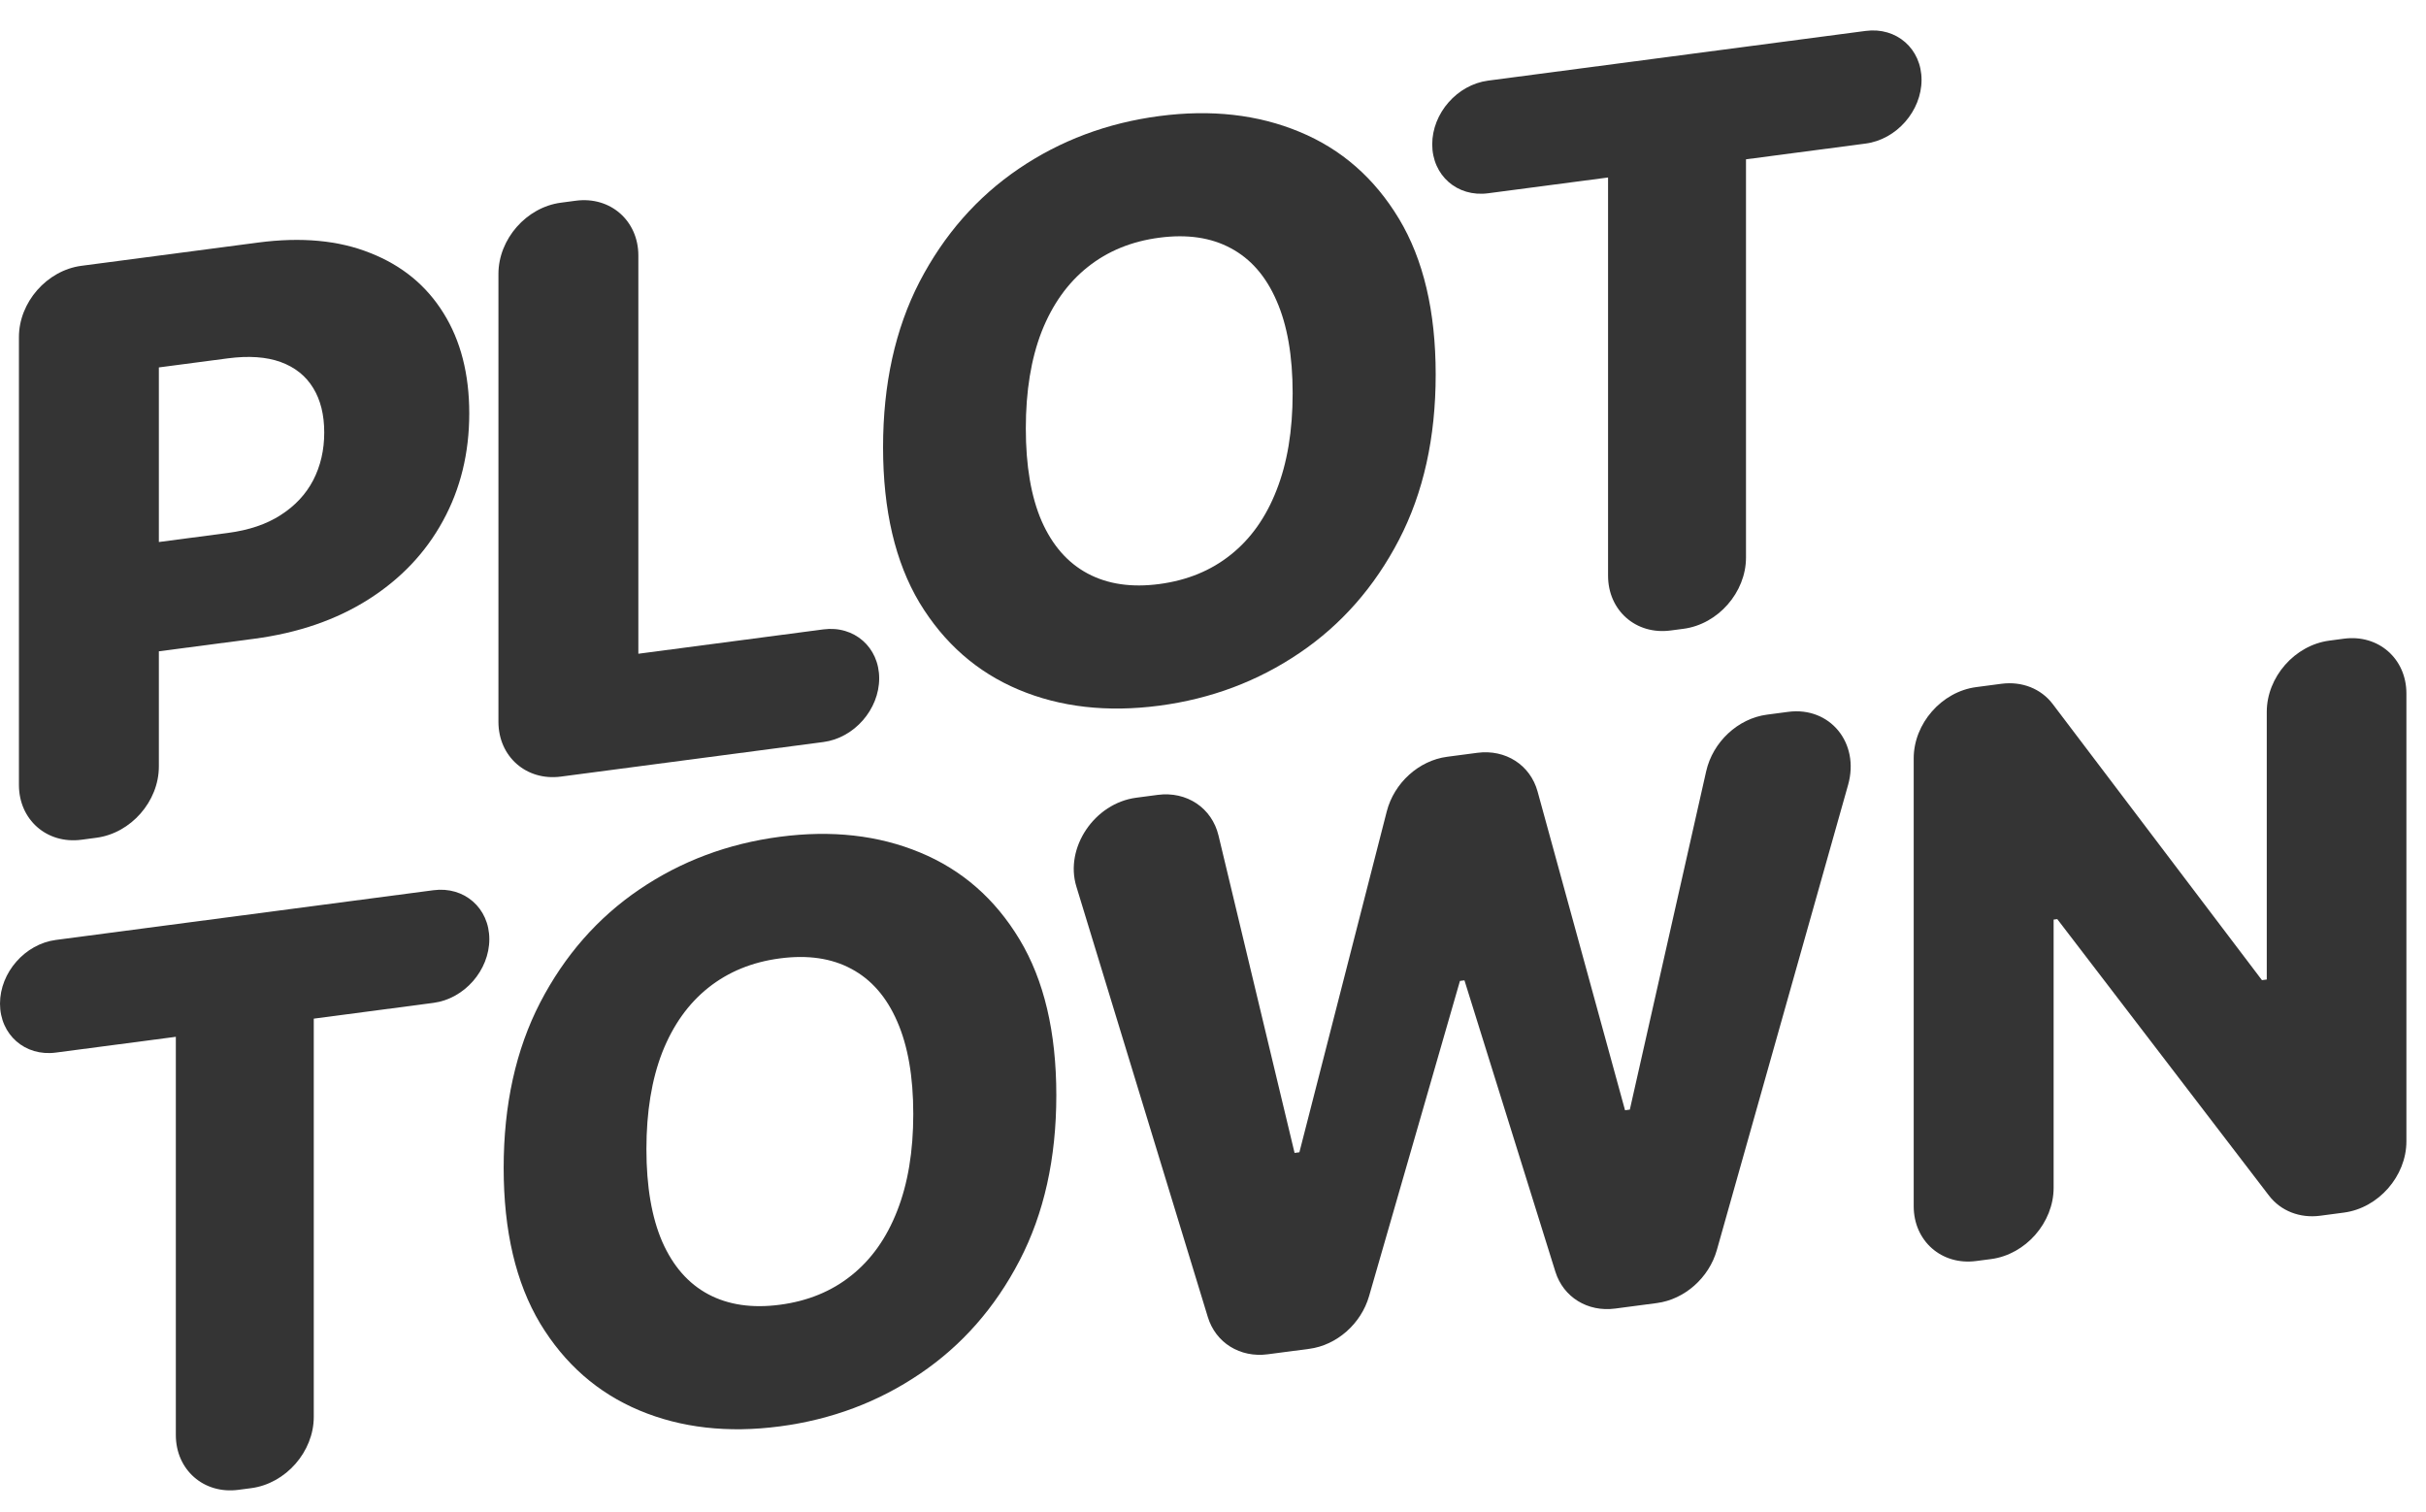
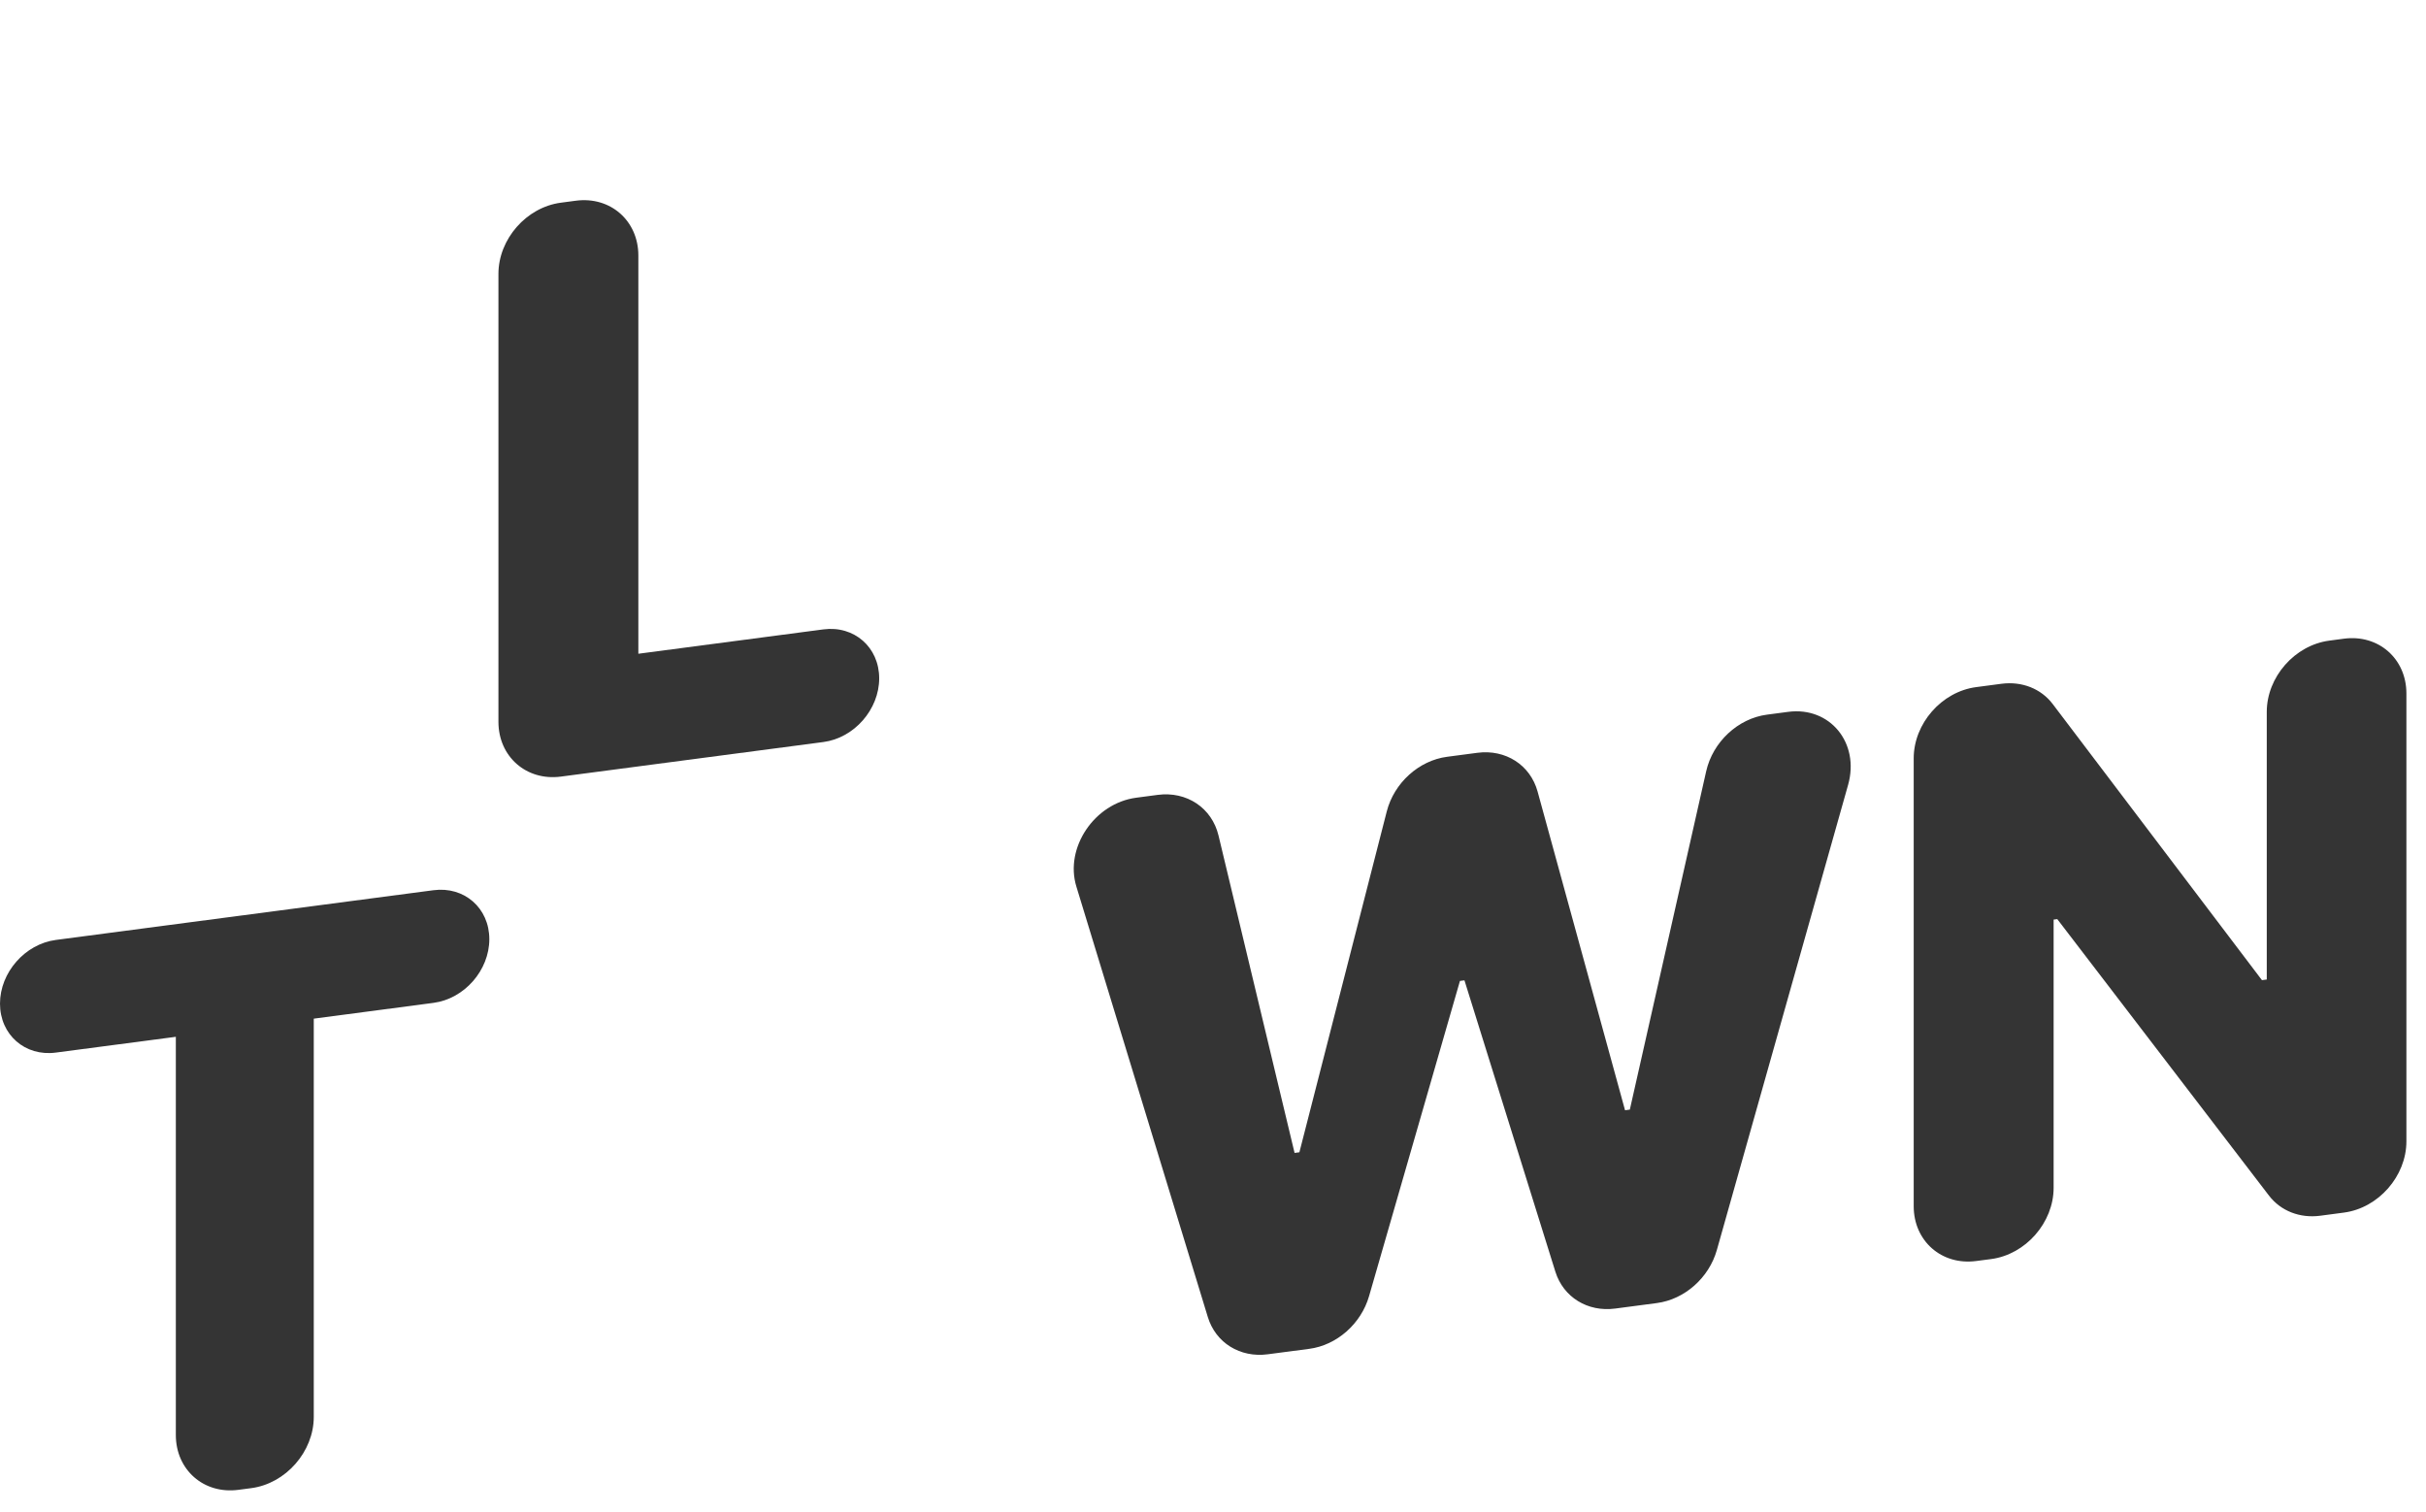
<svg xmlns="http://www.w3.org/2000/svg" width="77" height="48" viewBox="0 0 77 48" fill="none">
-   <path d="M2.584 26.651C1.489 26.795 0.601 26.016 0.601 24.912V10.697C0.601 9.593 1.489 8.581 2.584 8.436L8.192 7.698C9.567 7.517 10.755 7.628 11.753 8.03C12.758 8.425 13.533 9.061 14.077 9.938C14.621 10.809 14.894 11.87 14.894 13.121C14.894 14.378 14.616 15.515 14.059 16.531C13.509 17.54 12.722 18.37 11.7 19.02C10.677 19.671 9.463 20.089 8.057 20.274L3.373 20.89V17.422L7.231 16.914C7.901 16.826 8.461 16.637 8.909 16.346C9.364 16.055 9.708 15.687 9.941 15.241C10.174 14.789 10.291 14.285 10.291 13.727C10.291 13.164 10.174 12.693 9.941 12.315C9.708 11.931 9.364 11.656 8.909 11.49C8.455 11.325 7.895 11.286 7.231 11.373L5.042 11.661V24.327C5.042 25.432 4.155 26.444 3.059 26.588L2.584 26.651Z" fill="#343434" />
  <path d="M17.802 24.647C16.707 24.791 15.82 24.013 15.82 22.908V8.694C15.82 7.589 16.707 6.577 17.802 6.433L18.278 6.37C19.373 6.226 20.261 7.005 20.261 8.109V20.748L26.133 19.975C27.111 19.846 27.905 20.542 27.905 21.529V21.529C27.905 22.517 27.111 23.422 26.133 23.55L17.802 24.647Z" fill="#343434" />
-   <path d="M45.568 11.885C45.568 13.889 45.179 15.639 44.402 17.134C43.624 18.63 42.572 19.827 41.244 20.725C39.922 21.622 38.438 22.179 36.794 22.396C35.143 22.613 33.656 22.444 32.334 21.889C31.013 21.334 29.963 20.414 29.185 19.129C28.414 17.837 28.028 16.192 28.028 14.194C28.028 12.19 28.414 10.44 29.185 8.945C29.963 7.45 31.013 6.253 32.334 5.356C33.656 4.458 35.143 3.901 36.794 3.684C38.438 3.467 39.922 3.634 41.244 4.183C42.572 4.731 43.624 5.651 44.402 6.942C45.179 8.233 45.568 9.881 45.568 11.885ZM41.028 12.482C41.028 11.296 40.858 10.317 40.517 9.544C40.182 8.769 39.698 8.214 39.063 7.876C38.435 7.538 37.679 7.427 36.794 7.544C35.914 7.659 35.158 7.969 34.524 8.474C33.89 8.978 33.402 9.662 33.061 10.525C32.726 11.387 32.559 12.412 32.559 13.597C32.559 14.783 32.726 15.763 33.061 16.537C33.402 17.311 33.89 17.866 34.524 18.203C35.158 18.541 35.914 18.652 36.794 18.536C37.679 18.419 38.435 18.109 39.063 17.606C39.698 17.101 40.182 16.418 40.517 15.556C40.858 14.693 41.028 13.668 41.028 12.482Z" fill="#343434" />
-   <path d="M47.23 6.134C46.251 6.263 45.458 5.567 45.458 4.58V4.58C45.458 3.592 46.251 2.688 47.23 2.559L59.216 0.981C60.195 0.852 60.989 1.548 60.989 2.535V2.535C60.989 3.522 60.195 4.427 59.216 4.556L55.417 5.056V17.695C55.417 18.8 54.529 19.812 53.434 19.956L53.022 20.01C51.926 20.155 51.039 19.376 51.039 18.271V5.633L47.23 6.134Z" fill="#343434" />
  <path d="M1.772 33.406C0.793 33.535 0 32.839 0 31.852V31.852C0 30.865 0.793 29.96 1.772 29.831L13.758 28.253C14.737 28.124 15.531 28.82 15.531 29.807V29.807C15.531 30.795 14.737 31.7 13.758 31.828L9.959 32.329V44.968C9.959 46.072 9.071 47.084 7.976 47.229L7.564 47.283C6.468 47.427 5.581 46.648 5.581 45.544V32.905L1.772 33.406Z" fill="#343434" />
-   <path d="M33.527 34.758C33.527 36.762 33.138 38.512 32.36 40.007C31.583 41.503 30.53 42.7 29.202 43.598C27.88 44.495 26.397 45.052 24.752 45.269C23.101 45.486 21.615 45.317 20.293 44.762C18.971 44.207 17.921 43.287 17.144 42.002C16.372 40.71 15.986 39.065 15.986 37.067C15.986 35.063 16.372 33.313 17.144 31.819C17.921 30.323 18.971 29.126 20.293 28.229C21.615 27.331 23.101 26.774 24.752 26.557C26.397 26.34 27.88 26.507 29.202 27.056C30.53 27.605 31.583 28.524 32.36 29.815C33.138 31.106 33.527 32.754 33.527 34.758ZM28.987 35.355C28.987 34.169 28.816 33.19 28.476 32.417C28.14 31.642 27.656 31.087 27.022 30.749C26.394 30.411 25.637 30.3 24.752 30.417C23.873 30.532 23.116 30.843 22.482 31.347C21.848 31.851 21.361 32.535 21.02 33.398C20.685 34.261 20.517 35.285 20.517 36.47C20.517 37.656 20.685 38.636 21.02 39.41C21.361 40.184 21.848 40.739 22.482 41.077C23.116 41.414 23.873 41.525 24.752 41.409C25.637 41.293 26.394 40.983 27.022 40.479C27.656 39.974 28.14 39.291 28.476 38.429C28.816 37.566 28.987 36.541 28.987 35.355Z" fill="#343434" />
  <path d="M40.237 42.981C39.359 43.097 38.585 42.616 38.336 41.8L34.163 28.135C33.787 26.902 34.739 25.491 36.064 25.317L36.745 25.227C37.666 25.106 38.465 25.64 38.675 26.517L41.089 36.59L41.242 36.57L44.015 25.753C44.247 24.848 45.033 24.136 45.931 24.018L46.888 23.892C47.786 23.773 48.572 24.279 48.803 25.123L51.578 35.236L51.73 35.216L54.153 24.479C54.363 23.547 55.162 22.802 56.083 22.681L56.756 22.592C58.081 22.418 59.033 23.578 58.658 24.909L54.492 39.672C54.243 40.554 53.469 41.239 52.59 41.355L51.264 41.53C50.39 41.645 49.619 41.169 49.366 40.358L46.481 31.113L46.338 31.132L43.453 41.137C43.2 42.014 42.429 42.693 41.555 42.808L40.237 42.981Z" fill="#343434" />
  <path d="M74.395 20.27C75.49 20.126 76.378 20.904 76.378 22.009V36.223C76.378 37.328 75.49 38.34 74.395 38.484L73.641 38.584C72.995 38.669 72.389 38.431 72.017 37.946L65.297 29.17L65.181 29.185V37.697C65.181 38.802 64.293 39.814 63.198 39.959L62.722 40.021C61.627 40.165 60.74 39.387 60.74 38.282V24.068C60.74 22.963 61.627 21.951 62.722 21.807L63.525 21.701C64.174 21.616 64.783 21.856 65.153 22.345L71.793 31.107L71.946 31.087V22.593C71.946 21.488 72.834 20.476 73.929 20.332L74.395 20.27Z" fill="#343434" />
</svg>